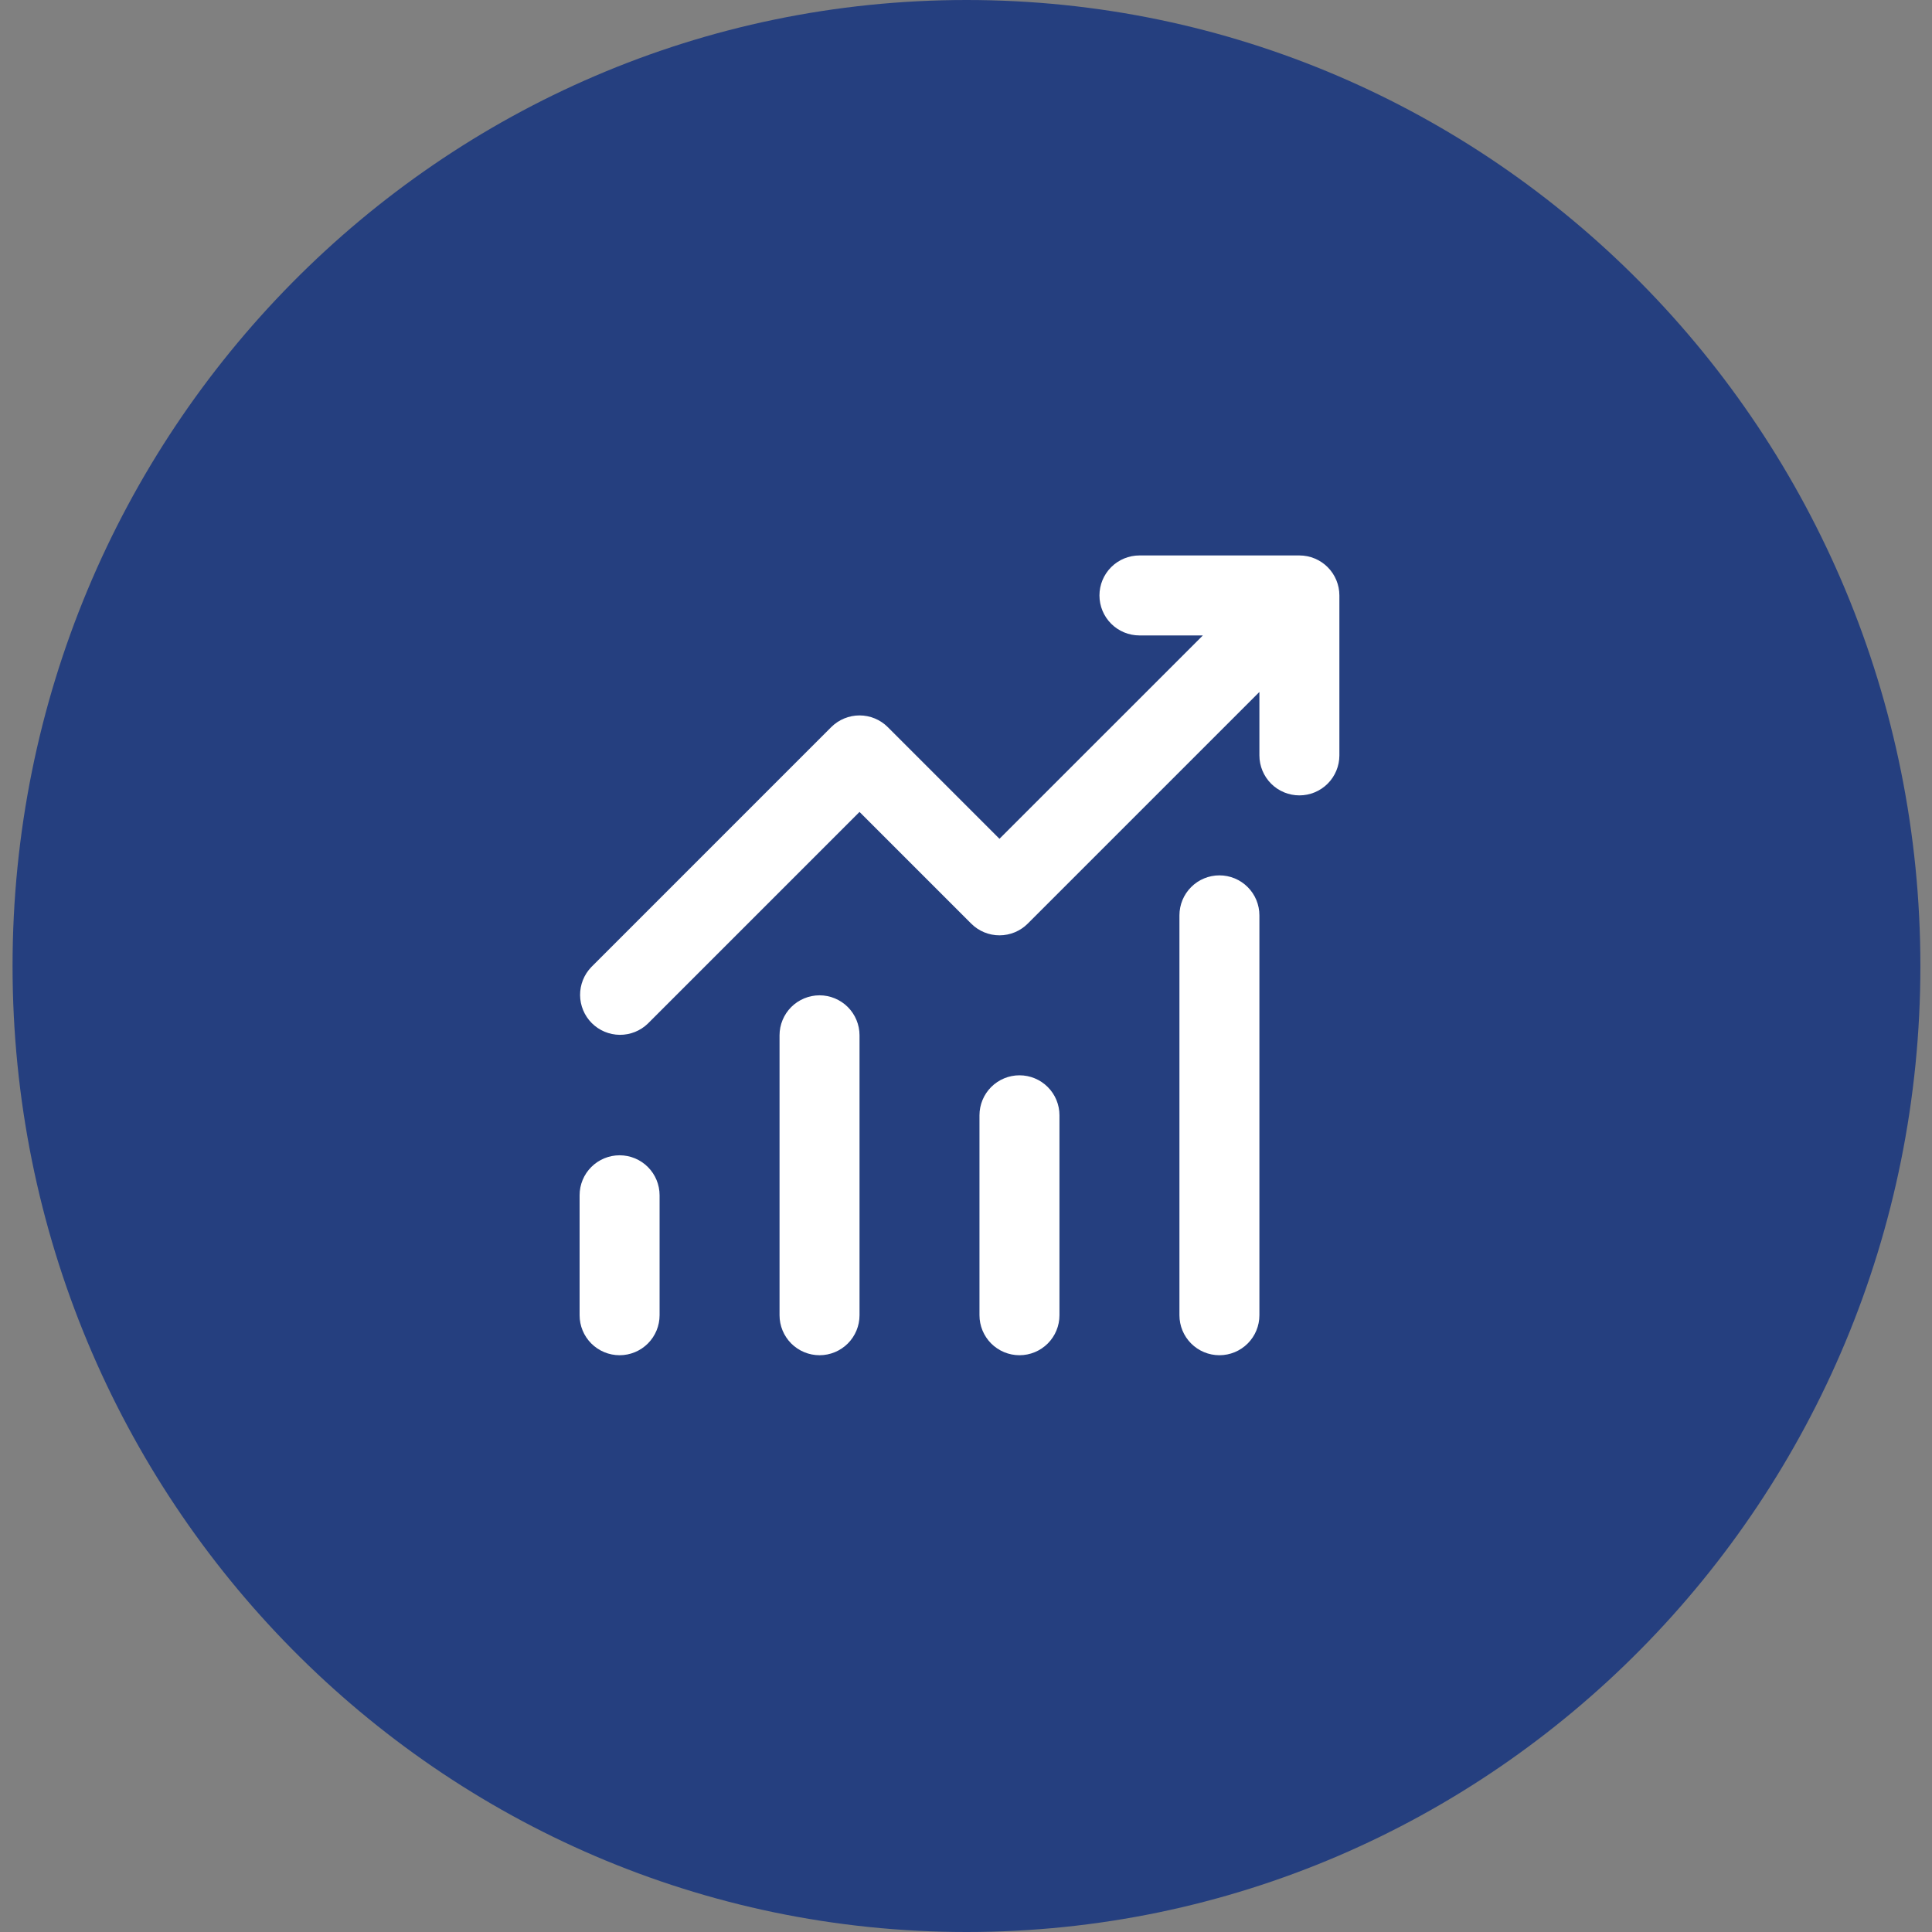
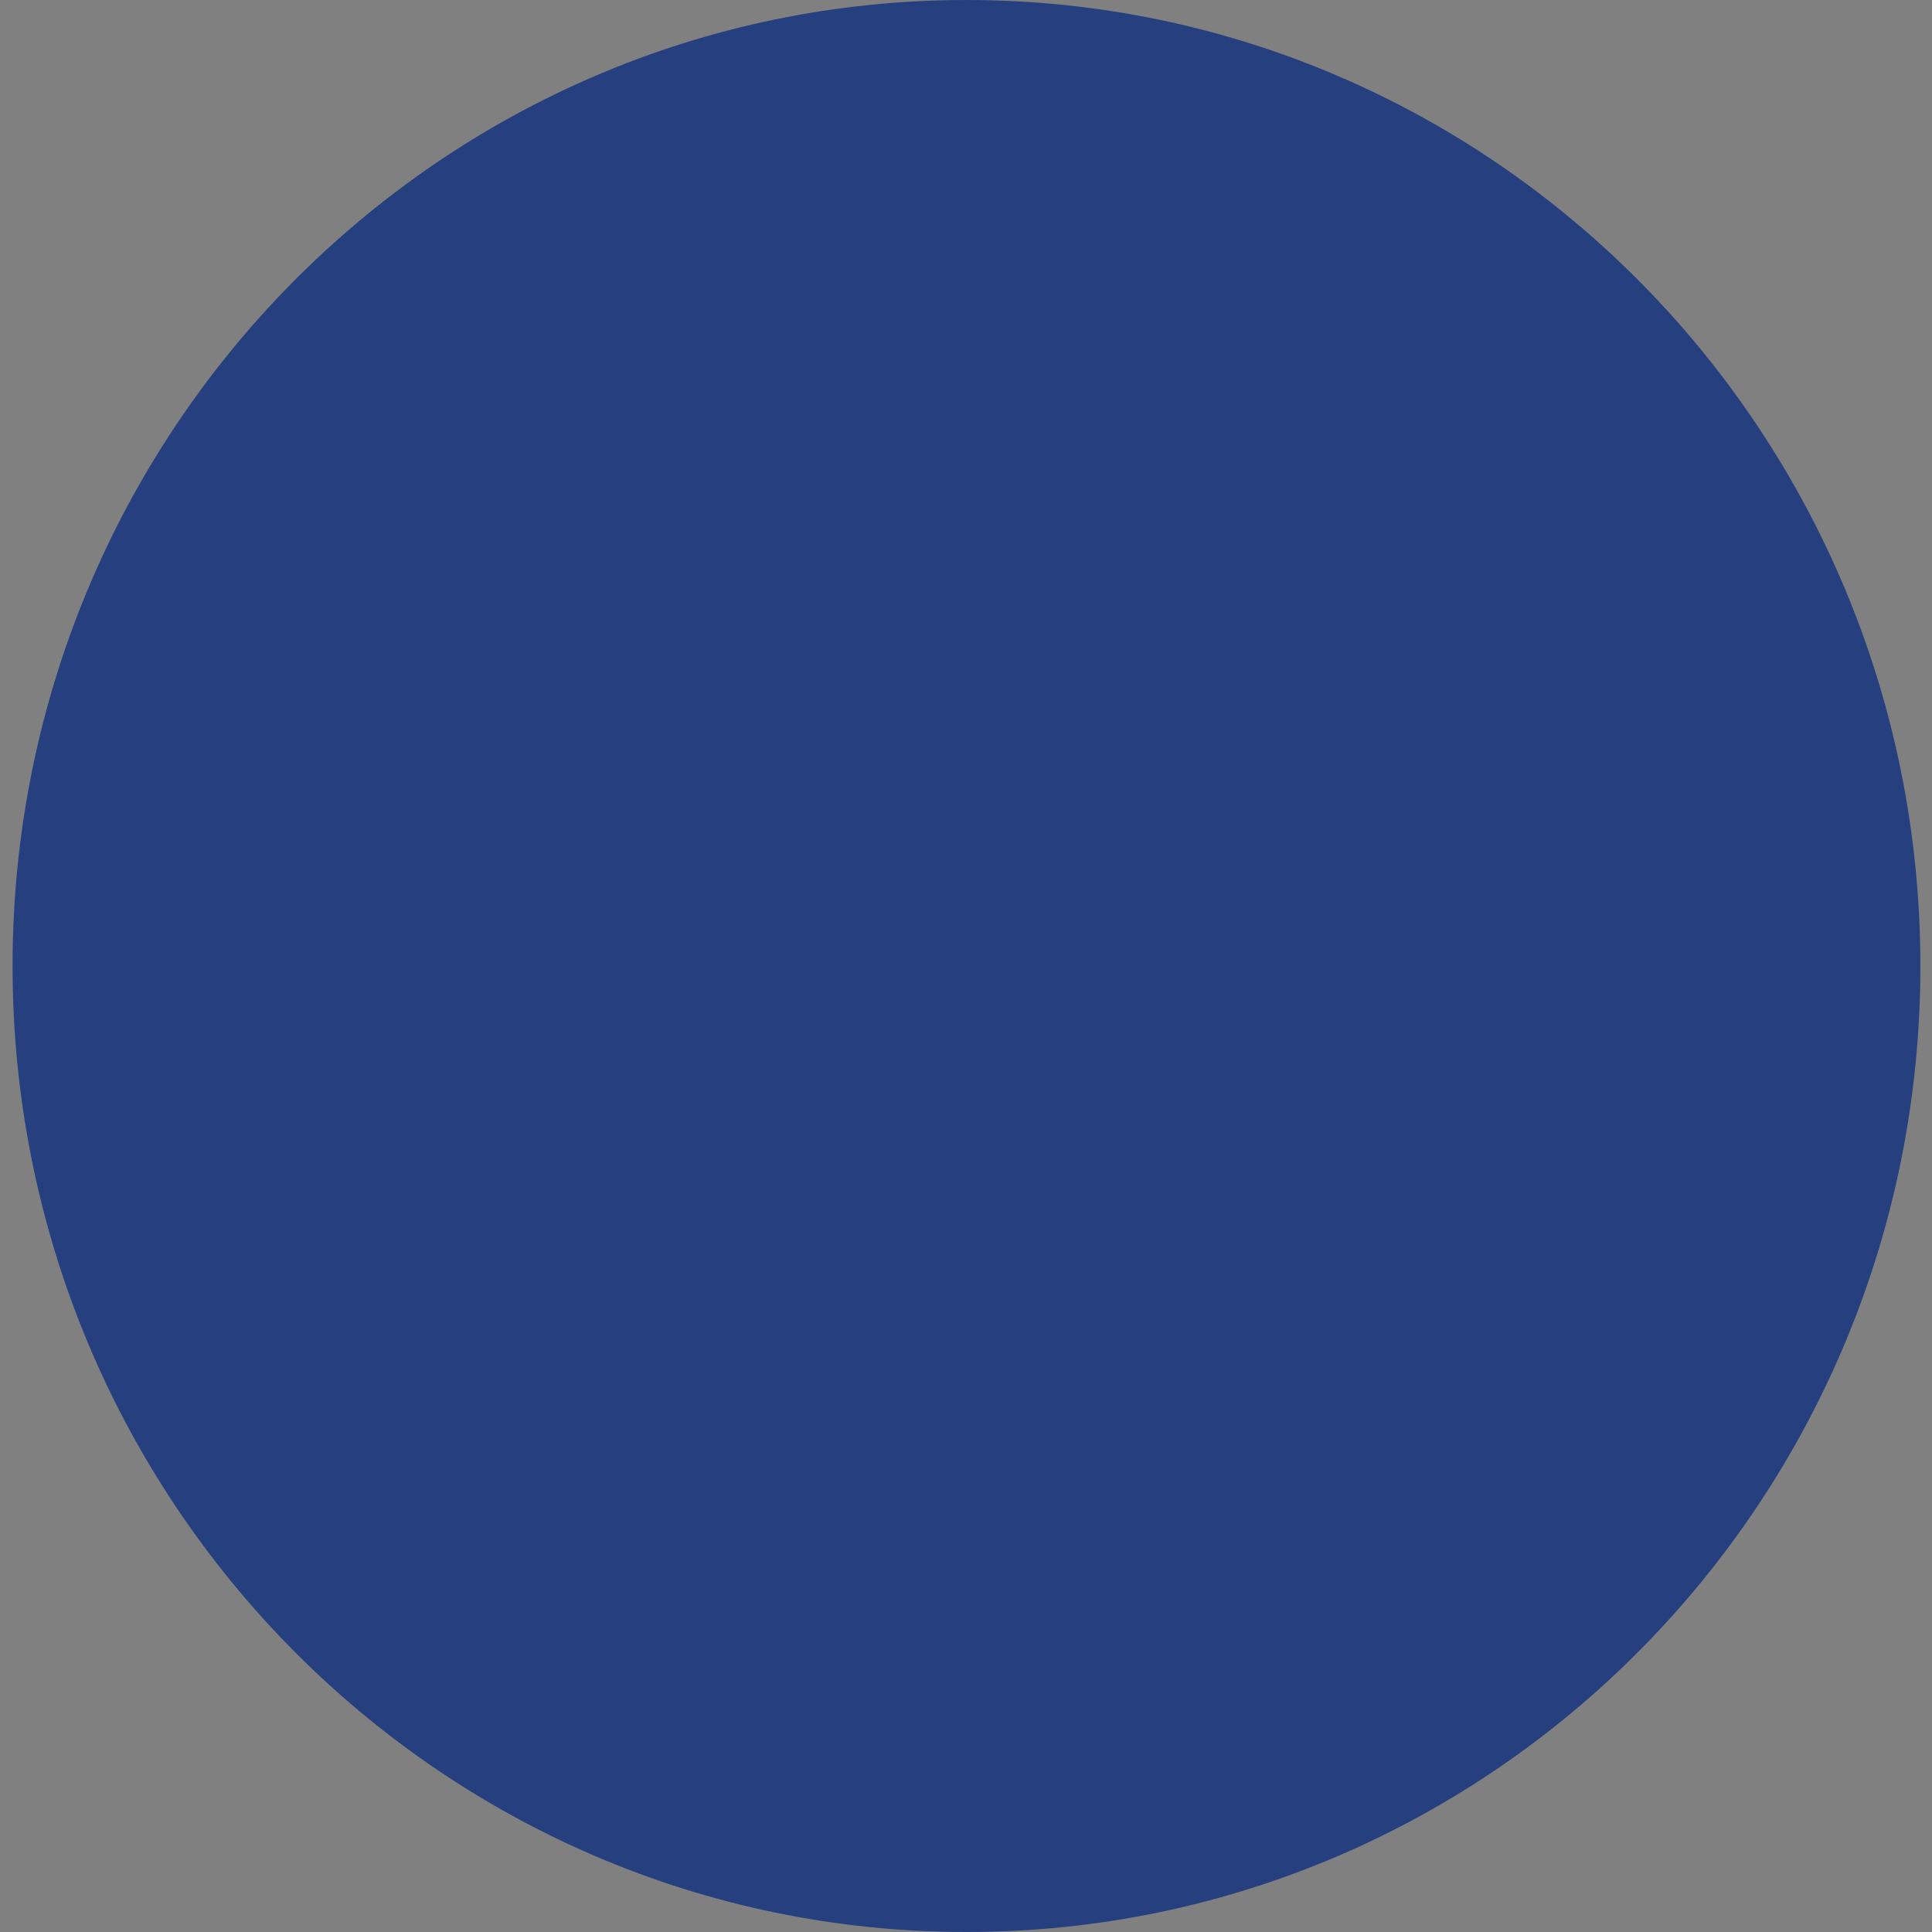
<svg xmlns="http://www.w3.org/2000/svg" width="80" height="80" viewBox="0 0 80 80" fill="none">
  <rect x="0" y="0" width="80" height="80" fill="#808080" stroke="none" />
  <g clip-path="url(#clip0_150_2110)">
    <path fill-rule="evenodd" clip-rule="evenodd" d="M79.519 40C79.519 17.909 61.835 0 40.02 0C18.204 0 0.52 17.909 0.52 40C0.52 62.091 18.204 80 40.02 80C61.835 80 79.519 62.092 79.519 40Z" fill="#253F7F" />
-     <path d="M47.182 26.312C46.743 26.312 46.321 26.137 46.011 25.827C45.7 25.516 45.526 25.095 45.526 24.656C45.526 24.217 45.7 23.796 46.011 23.485C46.321 23.174 46.743 23 47.182 23H53.805C54.244 23 54.665 23.174 54.976 23.485C55.286 23.796 55.461 24.217 55.461 24.656V31.279C55.461 31.718 55.286 32.139 54.976 32.45C54.665 32.761 54.244 32.935 53.805 32.935C53.366 32.935 52.945 32.761 52.634 32.45C52.324 32.139 52.149 31.718 52.149 31.279V28.653L42.557 38.245C42.246 38.556 41.825 38.73 41.386 38.73C40.947 38.73 40.526 38.556 40.216 38.245L35.591 33.62L26.826 42.385C26.514 42.687 26.096 42.853 25.662 42.85C25.228 42.846 24.812 42.672 24.505 42.365C24.198 42.058 24.024 41.642 24.02 41.208C24.017 40.774 24.183 40.356 24.485 40.044L34.42 30.108C34.731 29.798 35.152 29.624 35.591 29.624C36.03 29.624 36.451 29.798 36.761 30.108L41.386 34.733L49.808 26.312H47.182ZM27.312 49.493V54.461C27.312 54.9 27.137 55.321 26.827 55.632C26.516 55.942 26.095 56.117 25.656 56.117C25.217 56.117 24.796 55.942 24.485 55.632C24.174 55.321 24 54.9 24 54.461V49.493C24 49.054 24.174 48.633 24.485 48.323C24.796 48.012 25.217 47.838 25.656 47.838C26.095 47.838 26.516 48.012 26.827 48.323C27.137 48.633 27.312 49.054 27.312 49.493ZM35.591 42.87C35.591 42.431 35.416 42.01 35.106 41.699C34.795 41.389 34.374 41.214 33.935 41.214C33.496 41.214 33.075 41.389 32.764 41.699C32.454 42.01 32.279 42.431 32.279 42.87V54.461C32.279 54.9 32.454 55.321 32.764 55.632C33.075 55.942 33.496 56.117 33.935 56.117C34.374 56.117 34.795 55.942 35.106 55.632C35.416 55.321 35.591 54.9 35.591 54.461V42.87ZM42.214 44.526C42.653 44.526 43.075 44.7 43.385 45.011C43.696 45.321 43.87 45.743 43.87 46.182V54.461C43.87 54.9 43.696 55.321 43.385 55.632C43.075 55.942 42.653 56.117 42.214 56.117C41.775 56.117 41.354 55.942 41.043 55.632C40.733 55.321 40.558 54.9 40.558 54.461V46.182C40.558 45.743 40.733 45.321 41.043 45.011C41.354 44.7 41.775 44.526 42.214 44.526ZM52.149 37.903C52.149 37.463 51.975 37.042 51.664 36.732C51.354 36.421 50.933 36.247 50.493 36.247C50.054 36.247 49.633 36.421 49.323 36.732C49.012 37.042 48.838 37.463 48.838 37.903V54.461C48.838 54.9 49.012 55.321 49.323 55.632C49.633 55.942 50.054 56.117 50.493 56.117C50.933 56.117 51.354 55.942 51.664 55.632C51.975 55.321 52.149 54.9 52.149 54.461V37.903Z" fill="white" />
  </g>
  <defs>
    <clipPath id="clip0_150_2110">
      <rect width="80" height="80" fill="white" />
    </clipPath>
  </defs>
</svg>